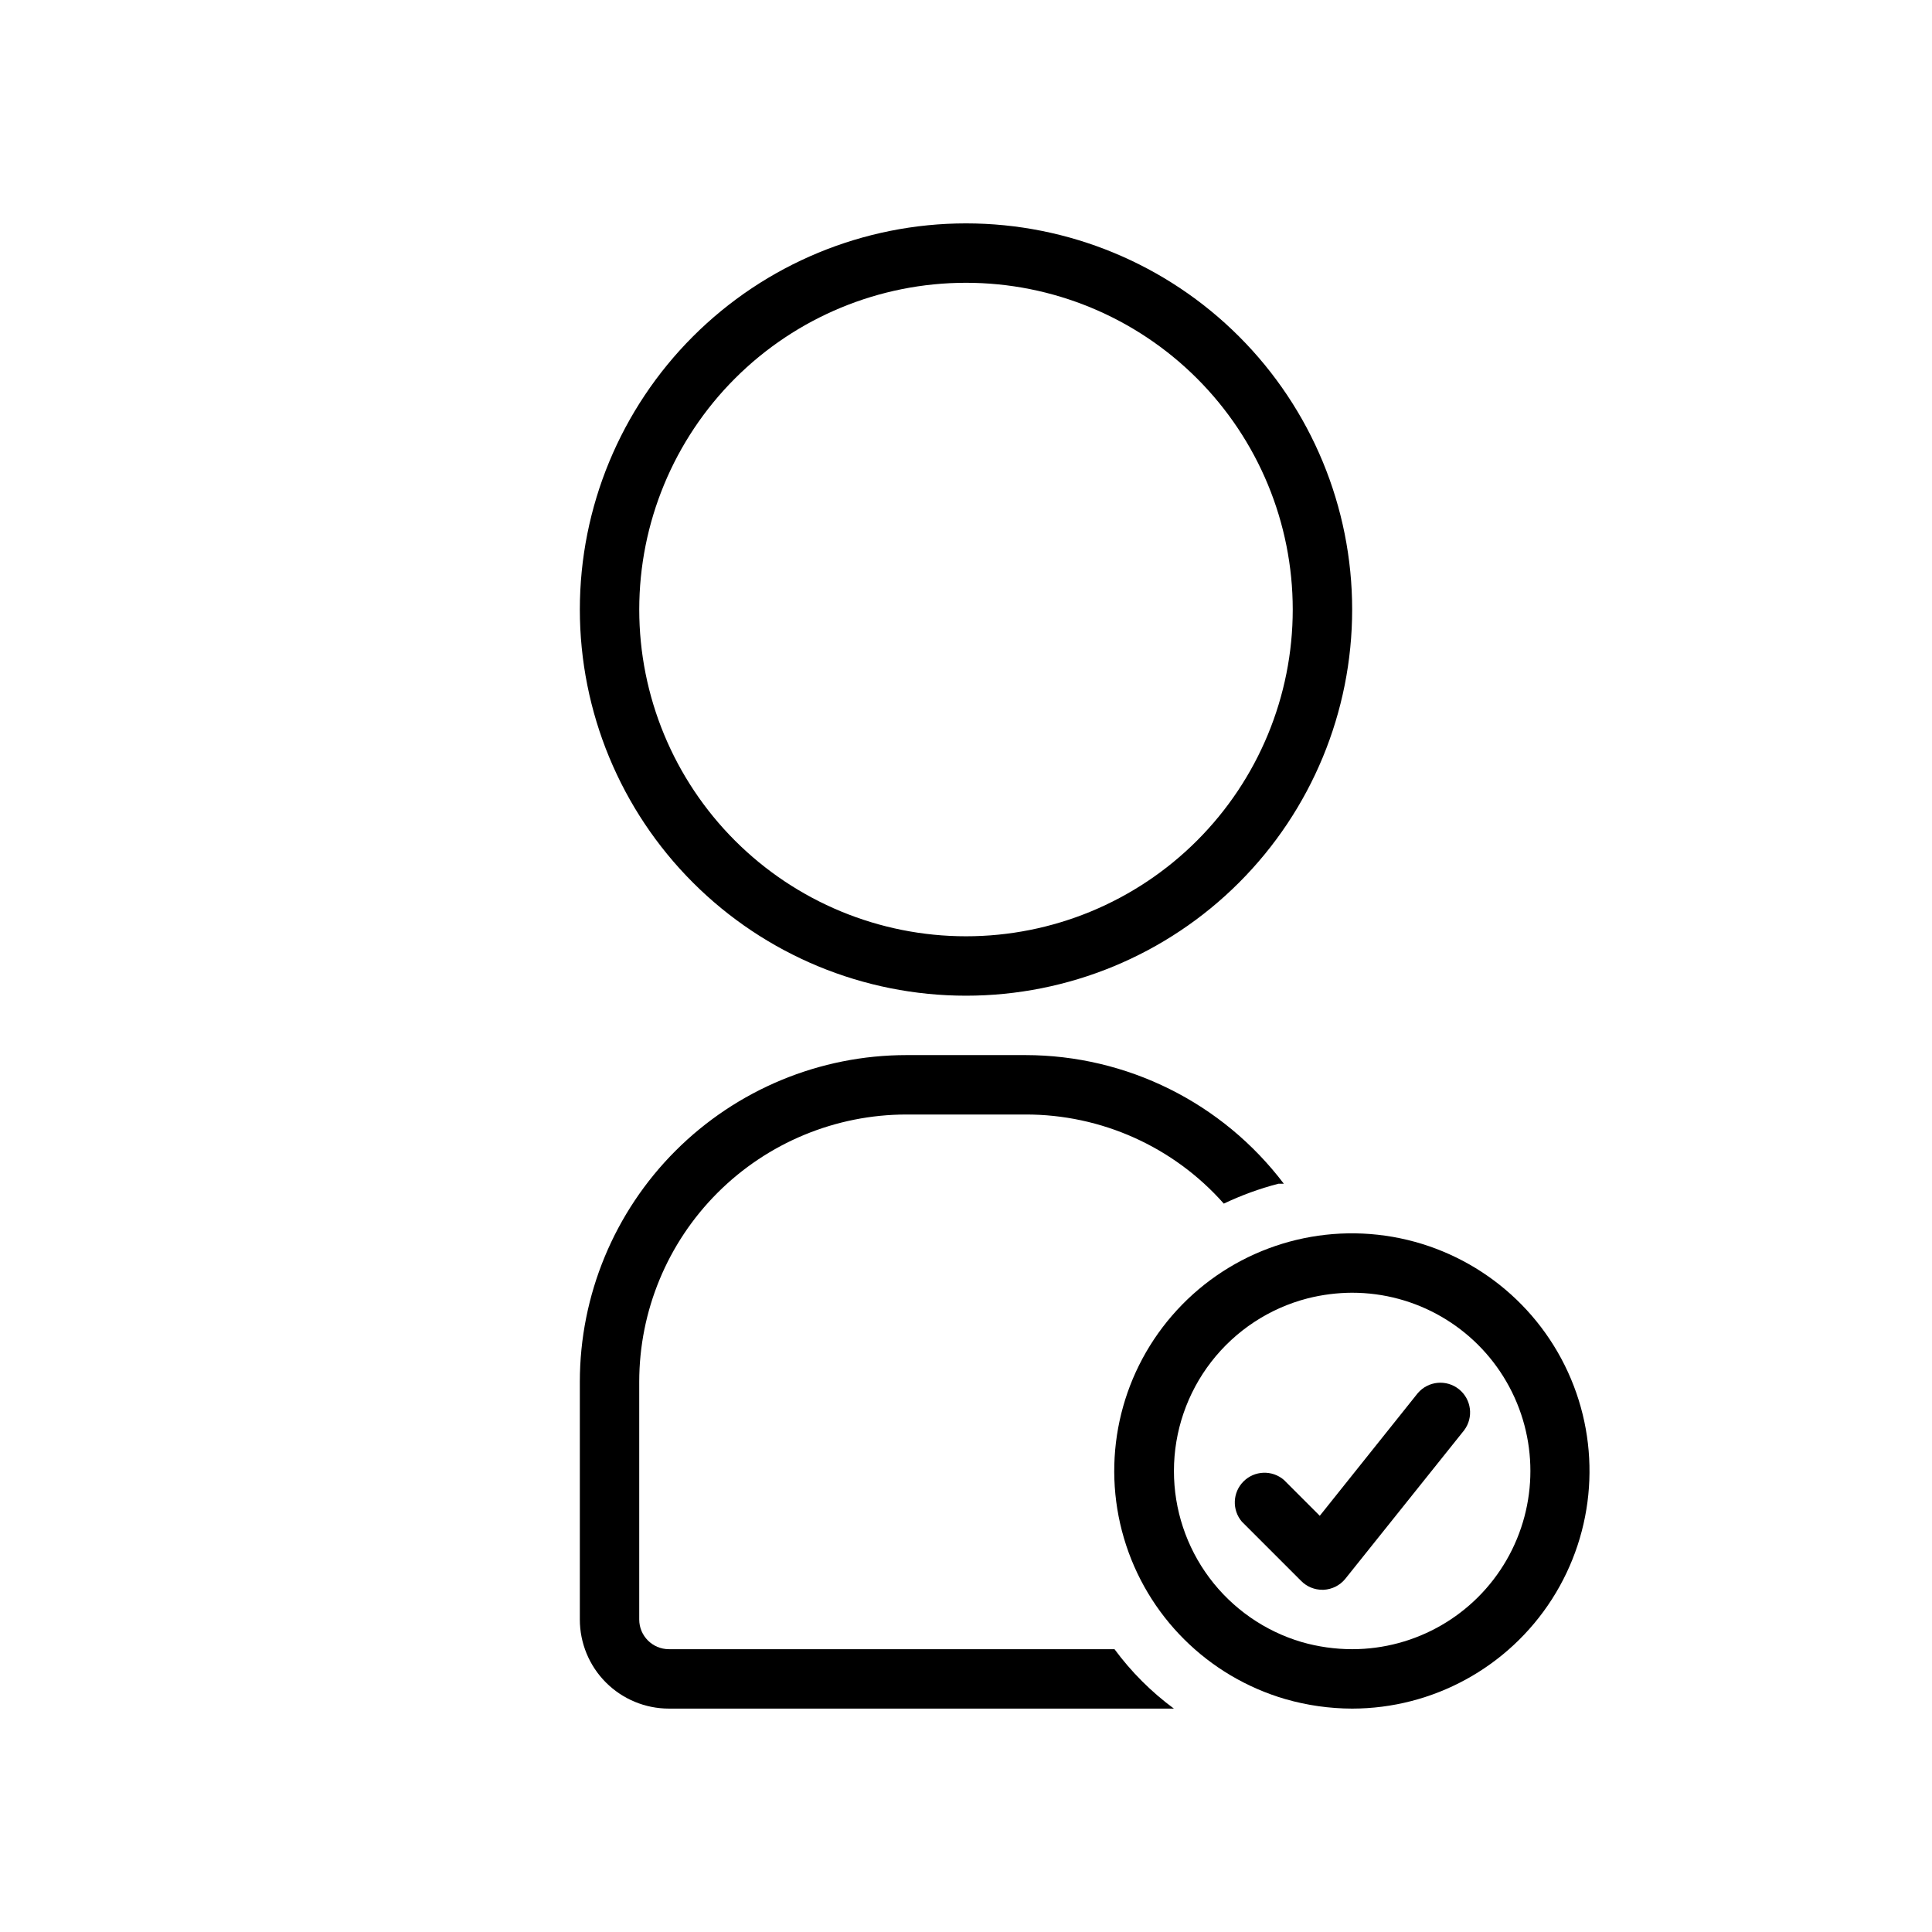
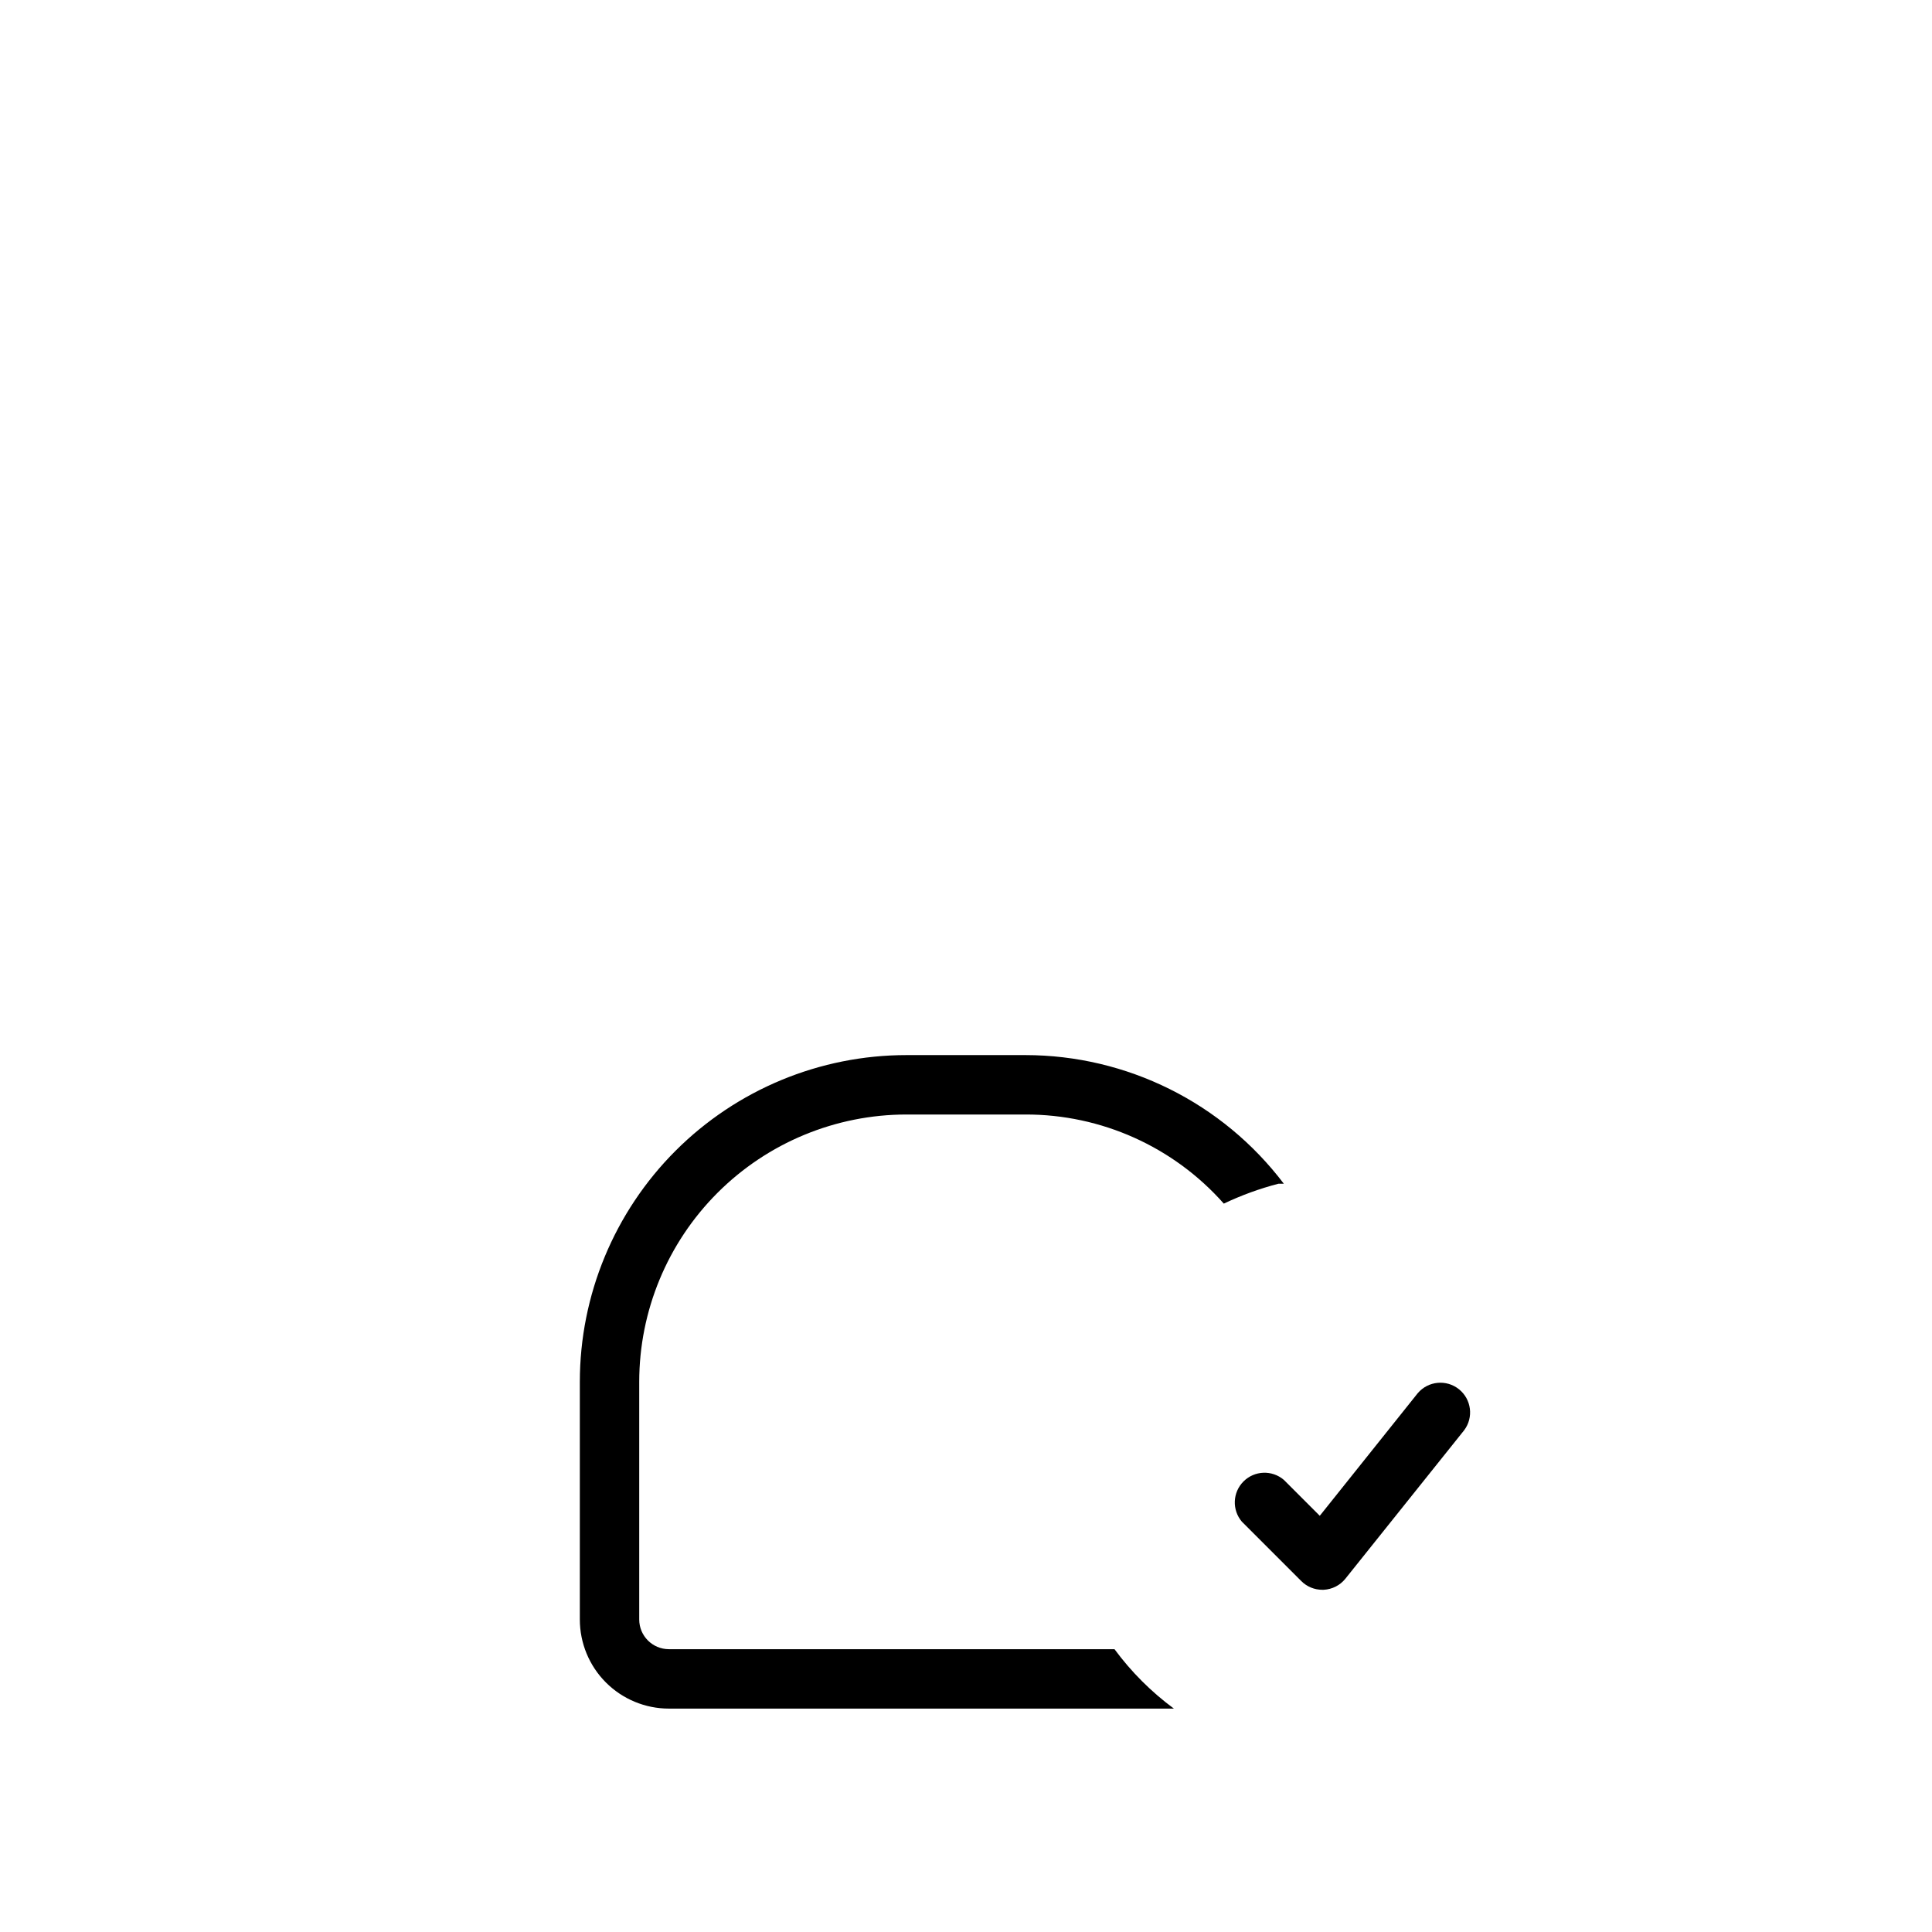
<svg xmlns="http://www.w3.org/2000/svg" fill="#000000" width="800px" height="800px" version="1.1" viewBox="144 144 512 512">
  <g>
-     <path d="m400 407.87c-27.145 0-53.172-10.781-72.363-29.973-19.191-19.191-29.973-45.223-29.973-72.363s10.781-53.172 29.973-72.363c19.191-19.191 45.219-29.973 72.363-29.973 27.141 0 53.168 10.781 72.359 29.973 19.195 19.191 29.977 45.223 29.977 72.363s-10.781 53.172-29.977 72.363c-19.191 19.191-45.219 29.973-72.359 29.973zm0-188.93c-22.969 0-44.992 9.125-61.23 25.363-16.238 16.238-25.363 38.266-25.363 61.23s9.125 44.988 25.363 61.23c16.238 16.238 38.262 25.359 61.23 25.359 22.965 0 44.988-9.121 61.227-25.359 16.242-16.242 25.363-38.266 25.363-61.23s-9.121-44.992-25.363-61.23c-16.238-16.238-38.262-25.363-61.227-25.363z" />
    <path d="m415.74 423.61h-31.488c-22.965 0-44.988 9.125-61.23 25.363-16.238 16.238-25.359 38.266-25.359 61.23v62.977c0 6.262 2.484 12.27 6.914 16.699 4.43 4.43 10.438 6.918 16.699 6.918h133.82c-6.004-4.434-11.312-9.738-15.742-15.746h-118.08c-4.348 0-7.871-3.523-7.871-7.871v-62.977c0-18.789 7.465-36.812 20.75-50.098 13.289-13.285 31.309-20.75 50.098-20.75h31.488c20.109-0.047 39.266 8.555 52.586 23.617 4.648-2.215 9.5-3.981 14.484-5.277h1.418c-16.238-21.453-41.582-34.066-68.488-34.086z" />
-     <path d="m502.34 596.8c-5.992-0.016-11.953-0.863-17.715-2.519-20.574-6.004-36.688-22.059-42.758-42.613-6.074-20.555-1.277-42.789 12.73-59.008 14.012-16.223 35.309-24.203 56.531-21.188 21.219 3.019 39.445 16.621 48.379 36.105s7.34 42.176-4.223 60.223-31.512 28.973-52.945 29zm0-110.21v-0.004c-3.984 0.016-7.949 0.52-11.809 1.496-10.141 2.617-19.121 8.531-25.535 16.812-6.41 8.277-9.891 18.453-9.891 28.926-0.008 10.199 3.281 20.125 9.383 28.301 6.102 8.172 14.688 14.152 24.469 17.039 4.352 1.25 8.855 1.887 13.383 1.891 16.875 0 32.465-9.004 40.902-23.617s8.438-32.617 0-47.23-24.027-23.617-40.902-23.617z" />
    <path d="m494.46 565.31c-2.09 0.012-4.102-0.812-5.586-2.285l-15.742-15.742h-0.004c-2.676-3.125-2.496-7.781 0.414-10.688 2.906-2.906 7.562-3.086 10.688-0.414l9.523 9.523 25.977-32.512v0.004c2.762-3.234 7.594-3.691 10.91-1.031 3.316 2.656 3.926 7.473 1.371 10.871l-31.488 39.359c-1.41 1.746-3.504 2.805-5.746 2.914z" />
  </g>
</svg>